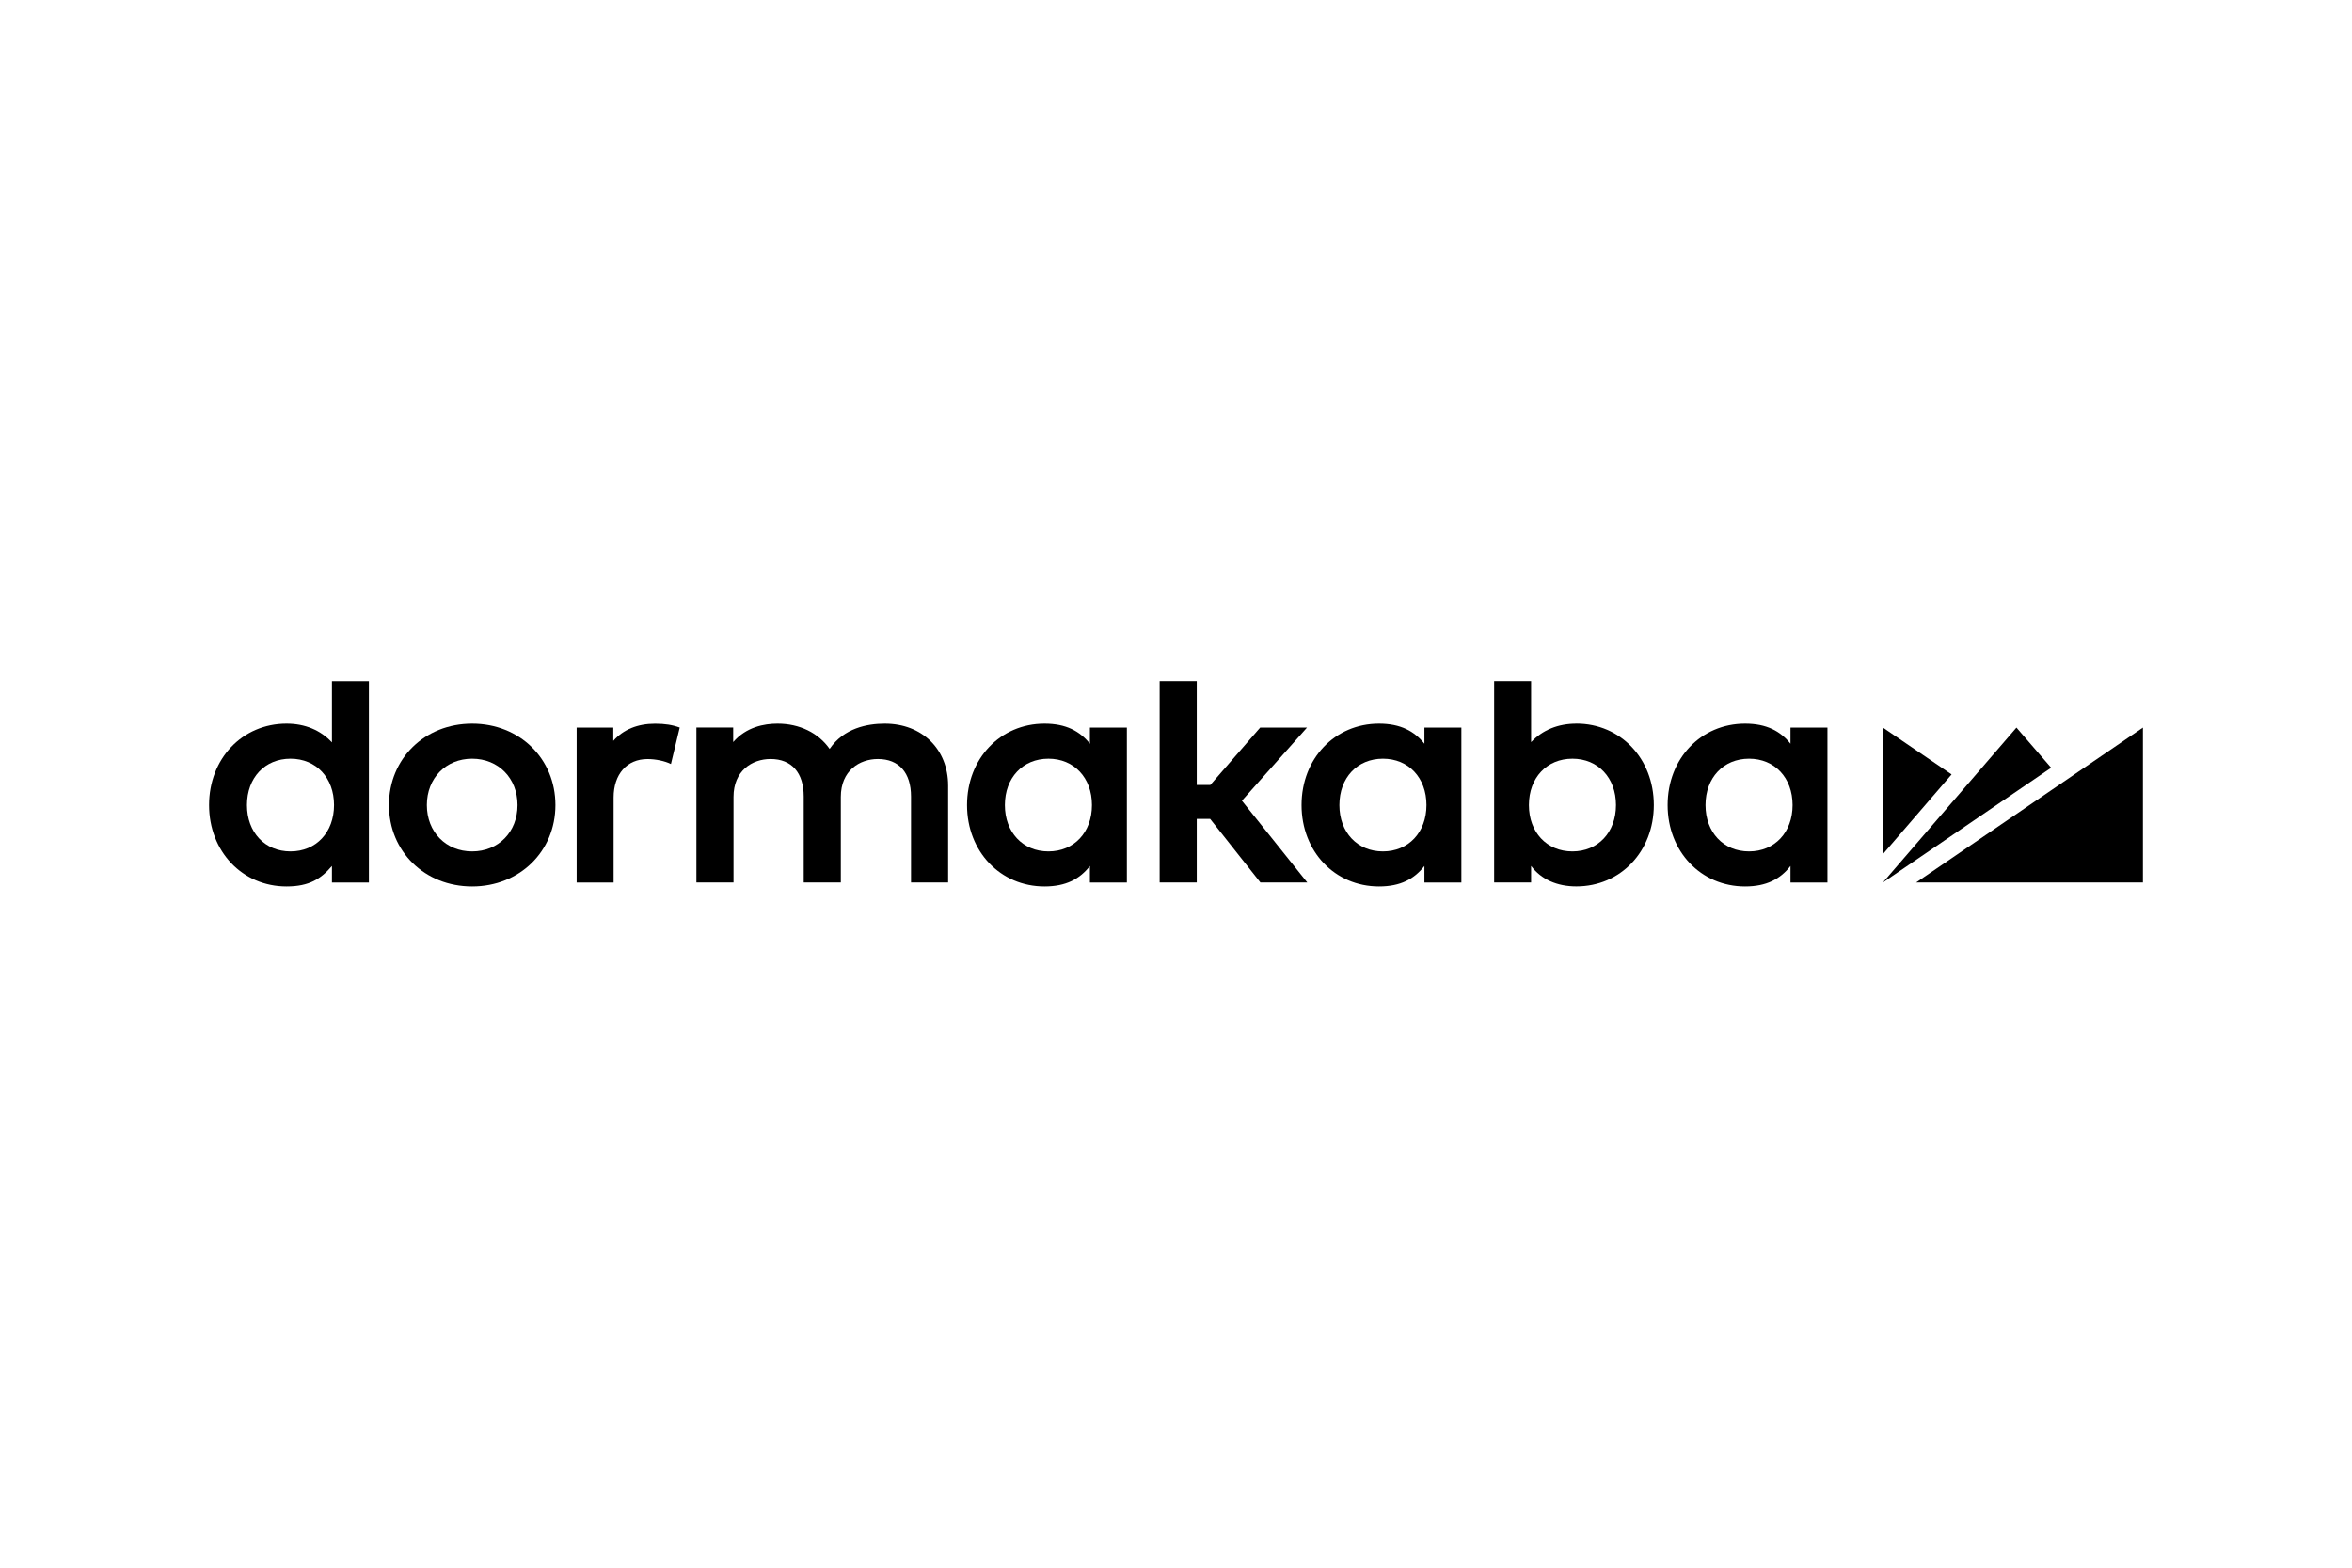
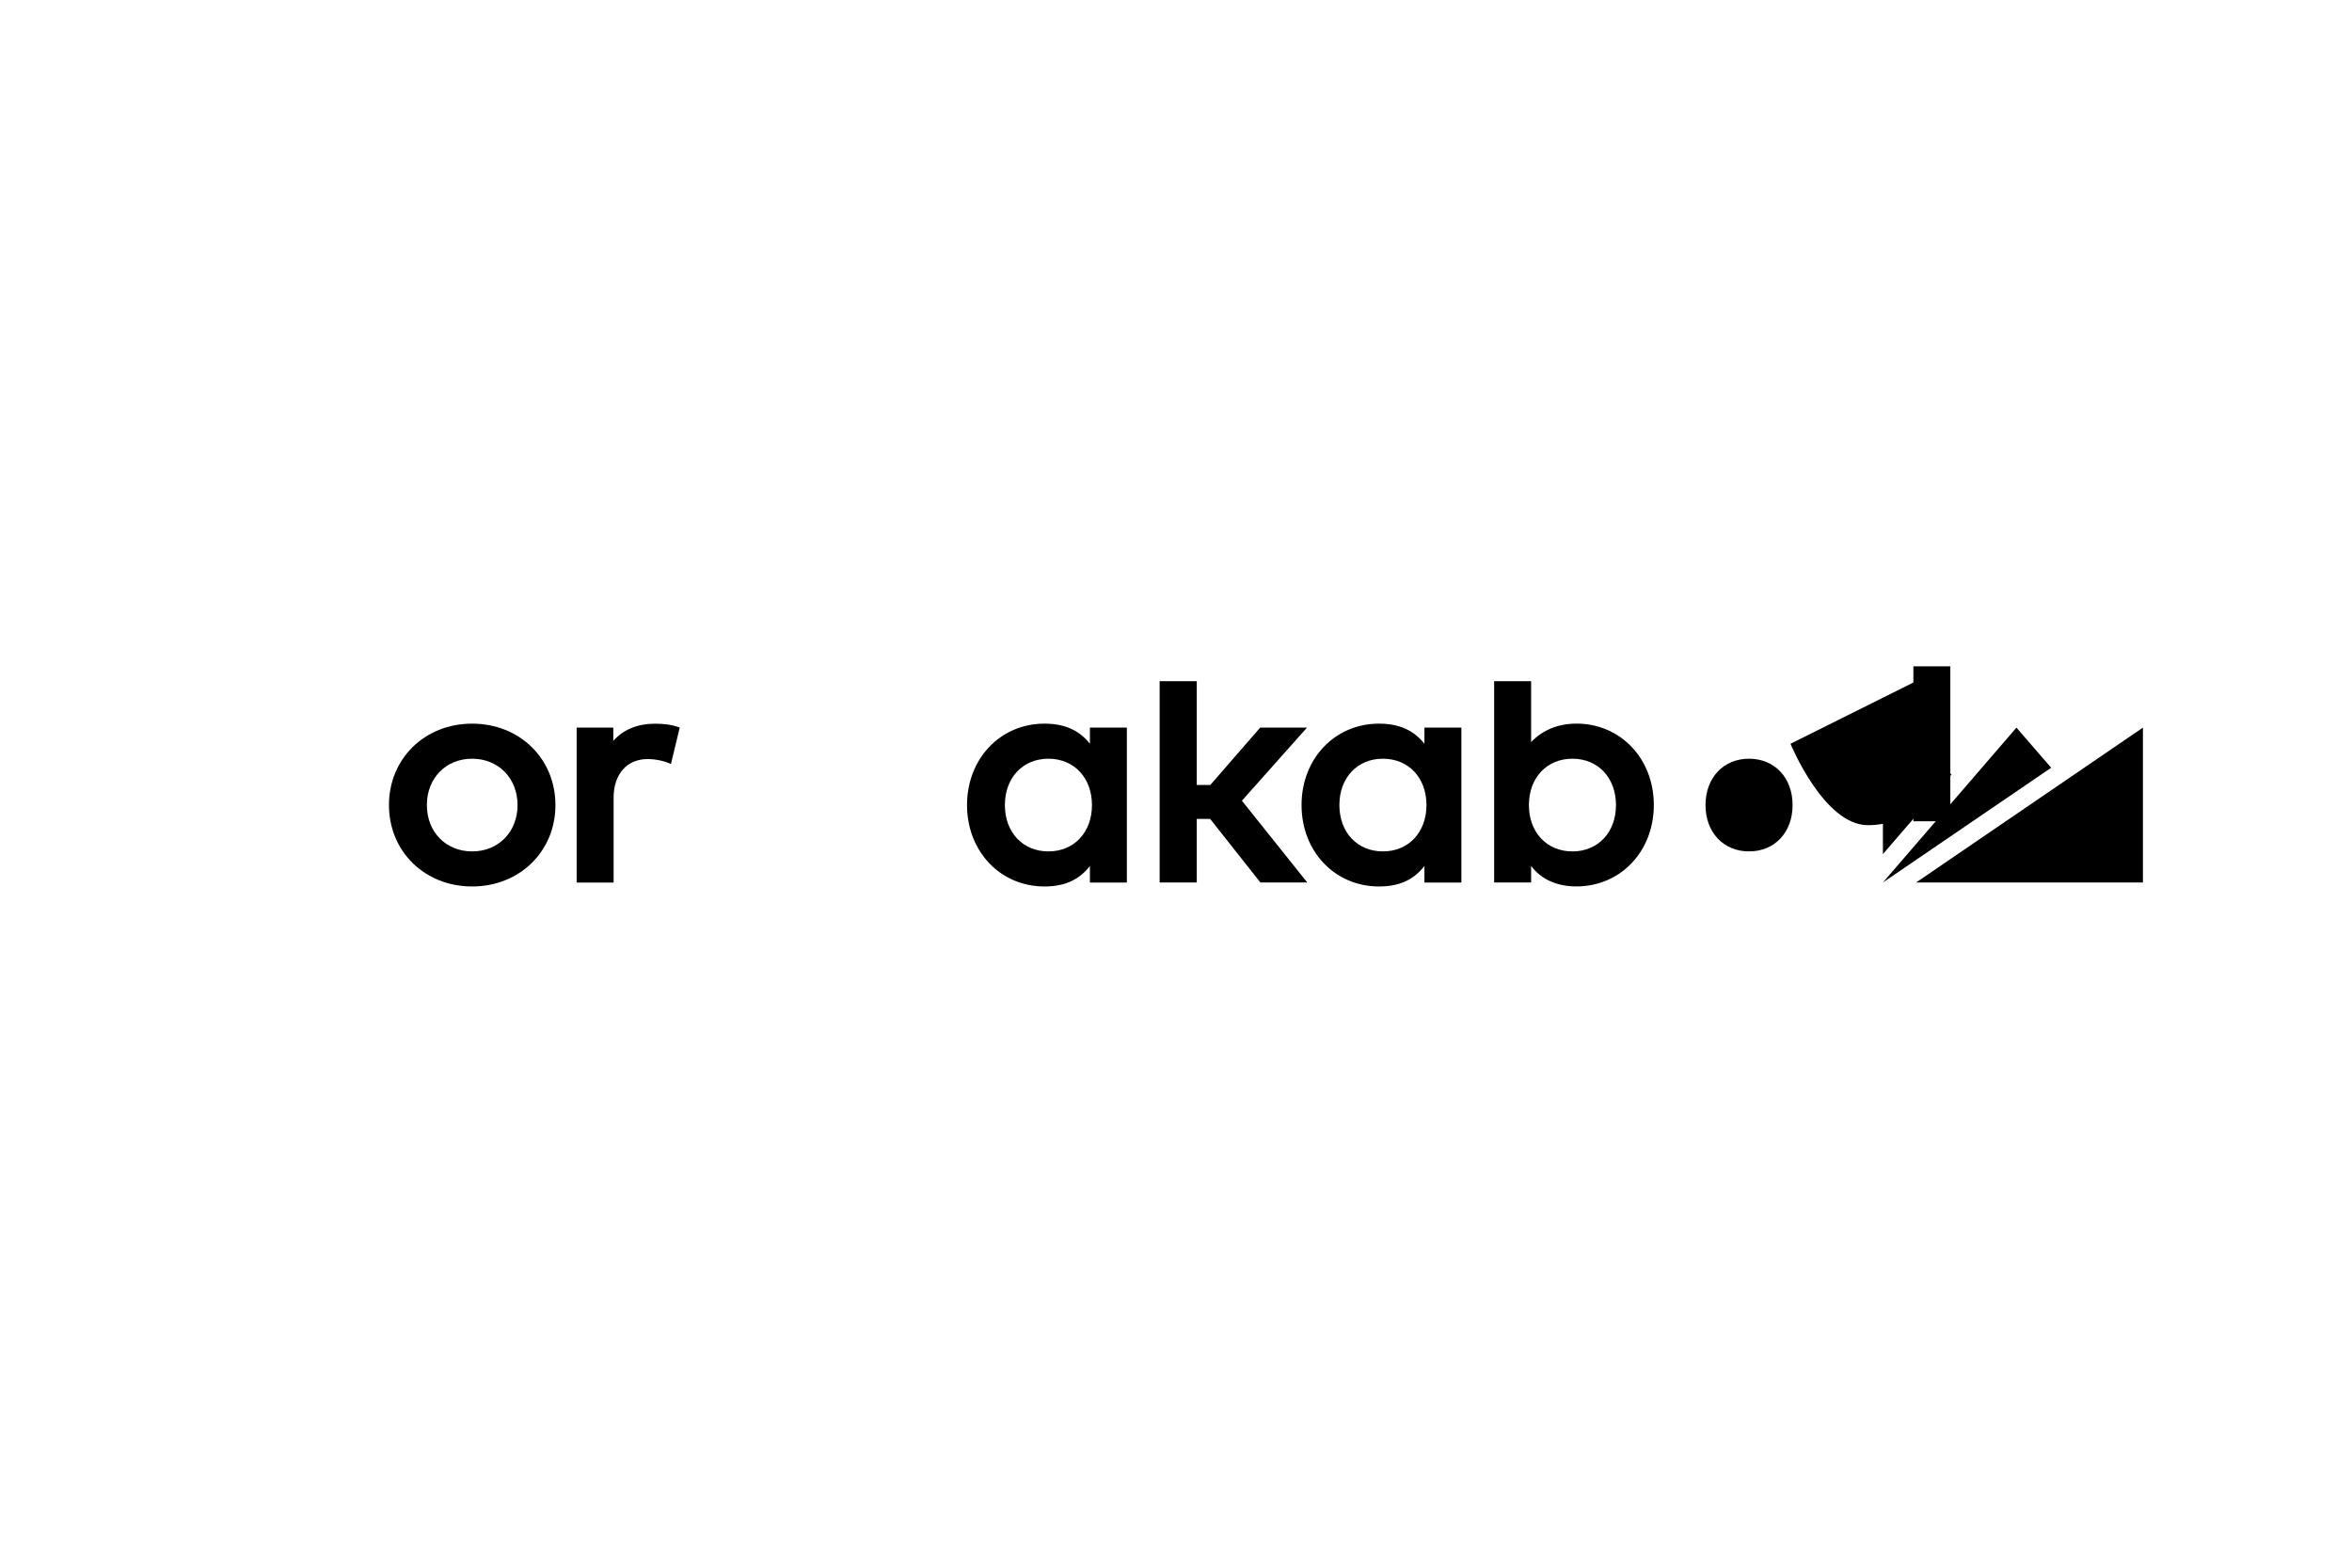
<svg xmlns="http://www.w3.org/2000/svg" id="Logo" viewBox="0 0 450 300">
-   <path d="M63.51,142.07c-2.19-2.35-5.17-3.59-8.69-3.59-8.45,0-14.82,6.7-14.82,15.58s6.37,15.58,14.82,15.58c4.38,0,6.61-1.49,8.69-3.92v3.17h7.07v-38.52h-7.07v11.71ZM55.58,162.93c-4.9,0-8.33-3.65-8.33-8.87s3.42-8.87,8.33-8.87,8.33,3.65,8.33,8.87-3.43,8.87-8.33,8.87Z" />
  <path d="M90.33,138.48c-9.07,0-15.91,6.7-15.91,15.58s6.84,15.58,15.91,15.58,15.94-6.7,15.94-15.58-6.85-15.58-15.94-15.58ZM90.33,162.93c-5.02,0-8.66-3.73-8.66-8.87s3.64-8.87,8.66-8.87,8.69,3.73,8.69,8.87-3.65,8.87-8.69,8.87Z" />
-   <path d="M169.28,138.48c-3.35,0-7.84.86-10.55,4.84-2.16-3.08-5.76-4.84-9.97-4.84-2.55,0-5.99.64-8.48,3.53v-2.78h-7.04v29.65h7.1v-16.39c0-5,3.56-7.24,7.09-7.24,4.03,0,6.34,2.62,6.34,7.18v16.45h7.1v-16.39c0-5,3.56-7.24,7.09-7.24,4.03,0,6.34,2.62,6.34,7.18v16.45h7.1v-18.53c0-6.99-4.98-11.87-12.11-11.87Z" />
  <polygon points="250.06 139.24 241.1 139.24 231.57 150.21 228.97 150.21 228.97 130.36 221.87 130.36 221.87 168.88 228.97 168.88 228.97 156.71 231.53 156.71 241.15 168.88 250.12 168.88 237.61 153.23 250.06 139.24" />
  <path d="M301.6,138.48c-3.5,0-6.47,1.22-8.66,3.54v-11.66h-7.07v38.52h7.07v-3.17c1.93,2.58,4.97,3.92,8.66,3.92,8.45,0,14.82-6.7,14.82-15.58s-6.37-15.58-14.82-15.58ZM300.85,162.93c-4.9,0-8.33-3.65-8.33-8.87s3.43-8.87,8.33-8.87,8.33,3.65,8.33,8.87-3.43,8.87-8.33,8.87Z" />
-   <path d="M342.57,142.33c-1.91-2.4-4.57-3.85-8.69-3.85-8.45,0-14.82,6.7-14.82,15.58s6.37,15.58,14.82,15.58c4.1,0,6.74-1.42,8.69-3.92v3.17h7.07v-29.65h-7.07v3.1ZM334.64,162.93c-4.9,0-8.33-3.65-8.33-8.87s3.43-8.87,8.33-8.87,8.33,3.65,8.33,8.87-3.42,8.87-8.33,8.87Z" />
+   <path d="M342.57,142.33s6.37,15.58,14.82,15.58c4.1,0,6.74-1.42,8.69-3.92v3.17h7.07v-29.65h-7.07v3.1ZM334.64,162.93c-4.9,0-8.33-3.65-8.33-8.87s3.43-8.87,8.33-8.87,8.33,3.65,8.33,8.87-3.42,8.87-8.33,8.87Z" />
  <path d="M272.53,142.33c-1.91-2.4-4.57-3.85-8.69-3.85-8.45,0-14.82,6.7-14.82,15.58s6.37,15.58,14.82,15.58c4.1,0,6.74-1.42,8.69-3.92v3.17h7.07v-29.65h-7.07v3.1ZM264.59,162.93c-4.9,0-8.33-3.65-8.33-8.87s3.42-8.87,8.33-8.87,8.33,3.65,8.33,8.87-3.43,8.87-8.33,8.87Z" />
  <path d="M208.53,142.33c-1.91-2.4-4.57-3.85-8.69-3.85-8.45,0-14.82,6.7-14.82,15.58s6.37,15.58,14.82,15.58c4.1,0,6.74-1.42,8.69-3.92v3.17h7.07v-29.65h-7.07v3.1ZM200.59,162.93c-4.9,0-8.33-3.65-8.33-8.87s3.43-8.87,8.33-8.87,8.33,3.65,8.33,8.87-3.42,8.87-8.33,8.87Z" />
  <polygon points="360.25 139.24 360.25 163.45 373.39 148.2 360.25 139.24" />
  <polygon points="385.8 139.24 360.25 168.88 392.44 146.92 385.8 139.24" />
  <polygon points="366.6 168.88 410 168.88 410 139.24 366.6 168.88" />
  <path d="M117.34,141.76v-2.52h-7.01v29.65h7.07v-16.27c0-4.47,2.55-7.36,6.49-7.36,1.57,0,3.3.37,4.48.95l1.68-6.98c-1.38-.51-2.85-.74-4.71-.74-3.36,0-6.1,1.13-7.99,3.28Z" />
</svg>